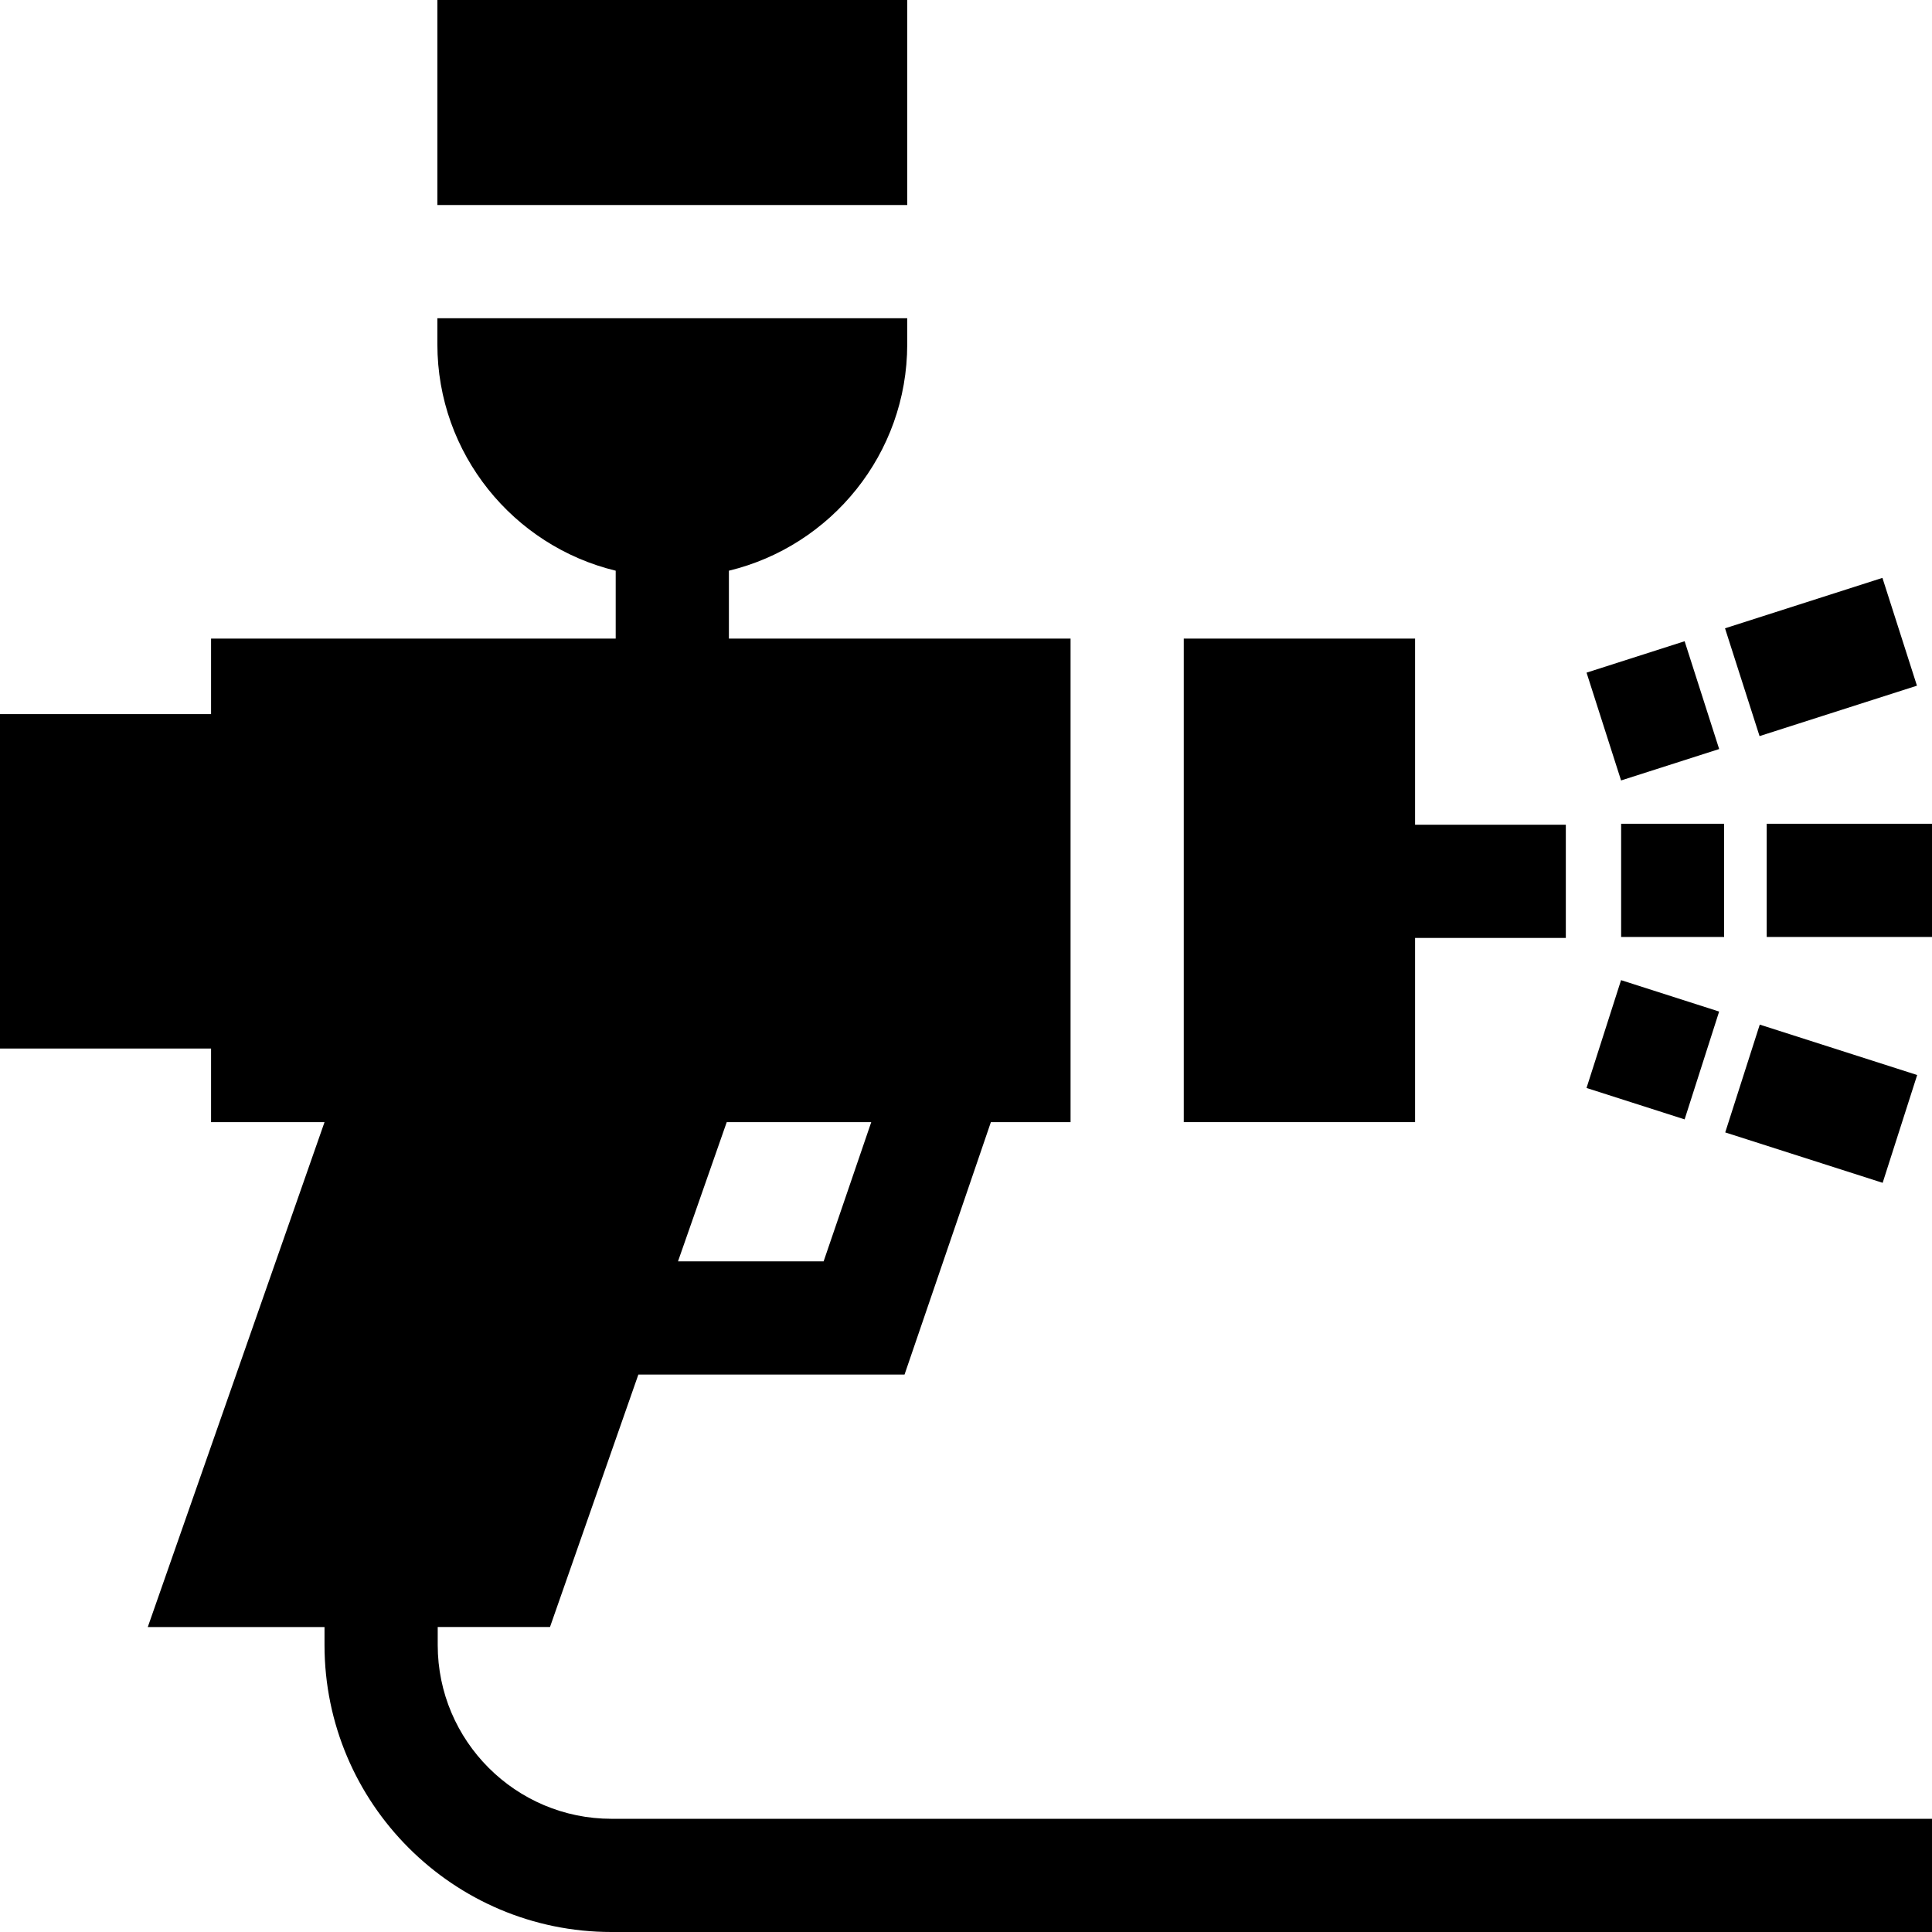
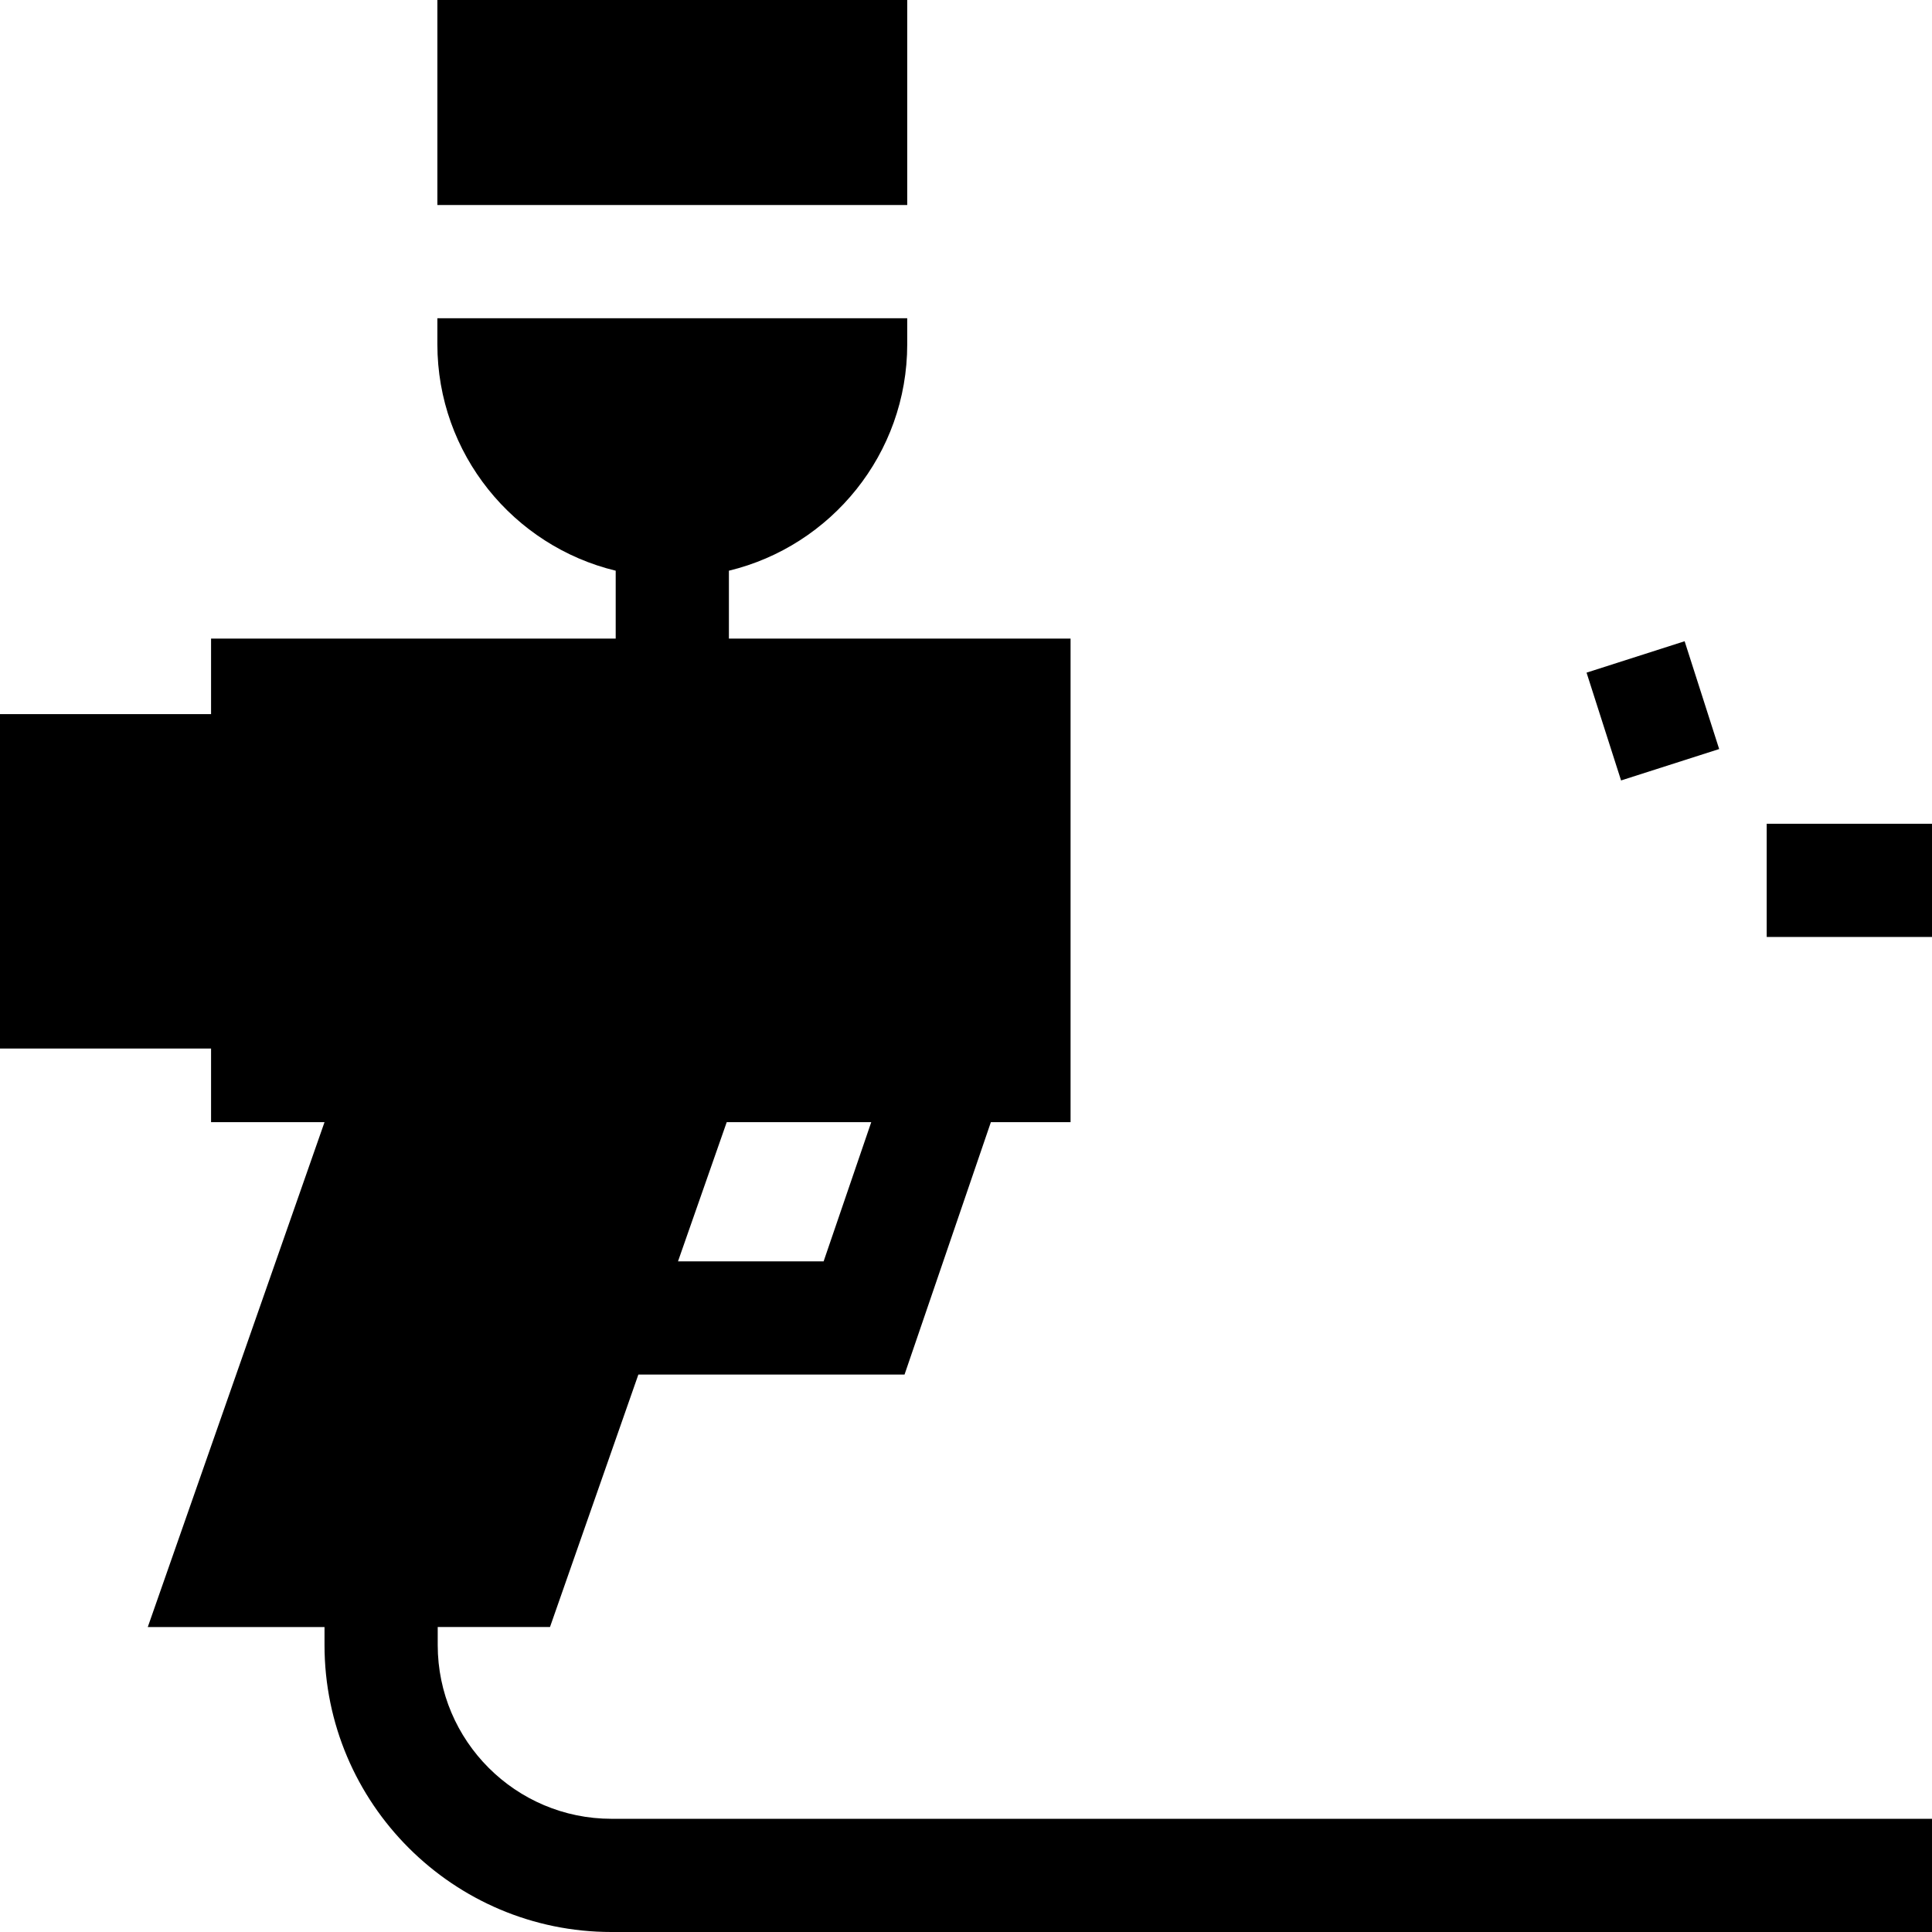
<svg xmlns="http://www.w3.org/2000/svg" height="512pt" viewBox="0 0 512 512" width="512pt">
-   <path d="m429.617 218.305h27.293v30h-27.293zm0 0" />
  <path d="m468.195 218.305h43.805v30h-43.805zm0 0" />
  <path d="m420.453 178.258 25.992-8.324 9.152 28.57-25.996 8.324zm0 0" />
-   <path d="m457.148 166.508 41.715-13.363 9.148 28.57-41.711 13.359zm0 0" />
-   <path d="m420.445 288.324 9.152-28.574 25.992 8.324-9.148 28.574zm0 0" />
-   <path d="m457.203 300.102 9.152-28.57 41.715 13.359-9.148 28.57zm0 0" />
-   <path d="m375.012 248.562h39.949v-30h-39.949v-49.328h-61.301v128.145h61.301zm0 0" />
  <path d="m116 435.945v-4.766h29.754l23.418-66.902h70.539l22.883-66.898h21.117v-128.145h-90.543v-17.992c27.078-6.539 47.258-30.957 47.258-60.016v-6.895h-124.516v6.895c0 29.059 20.18 53.477 47.258 60.016v17.992h-107.234v20.016h-55.934v88.629h55.934v19.5h30.07l-46.84 133.801h46.836v4.766c0 41.938 34.117 76.055 76.055 76.055h349.945v-30h-349.945c-25.395 0-46.055-20.66-46.055-46.055zm76.59-138.566h38.301l-12.625 36.898h-38.59zm0 0" />
  <path d="m115.91 0h124.516v54.332h-124.516zm0 0" />
</svg>